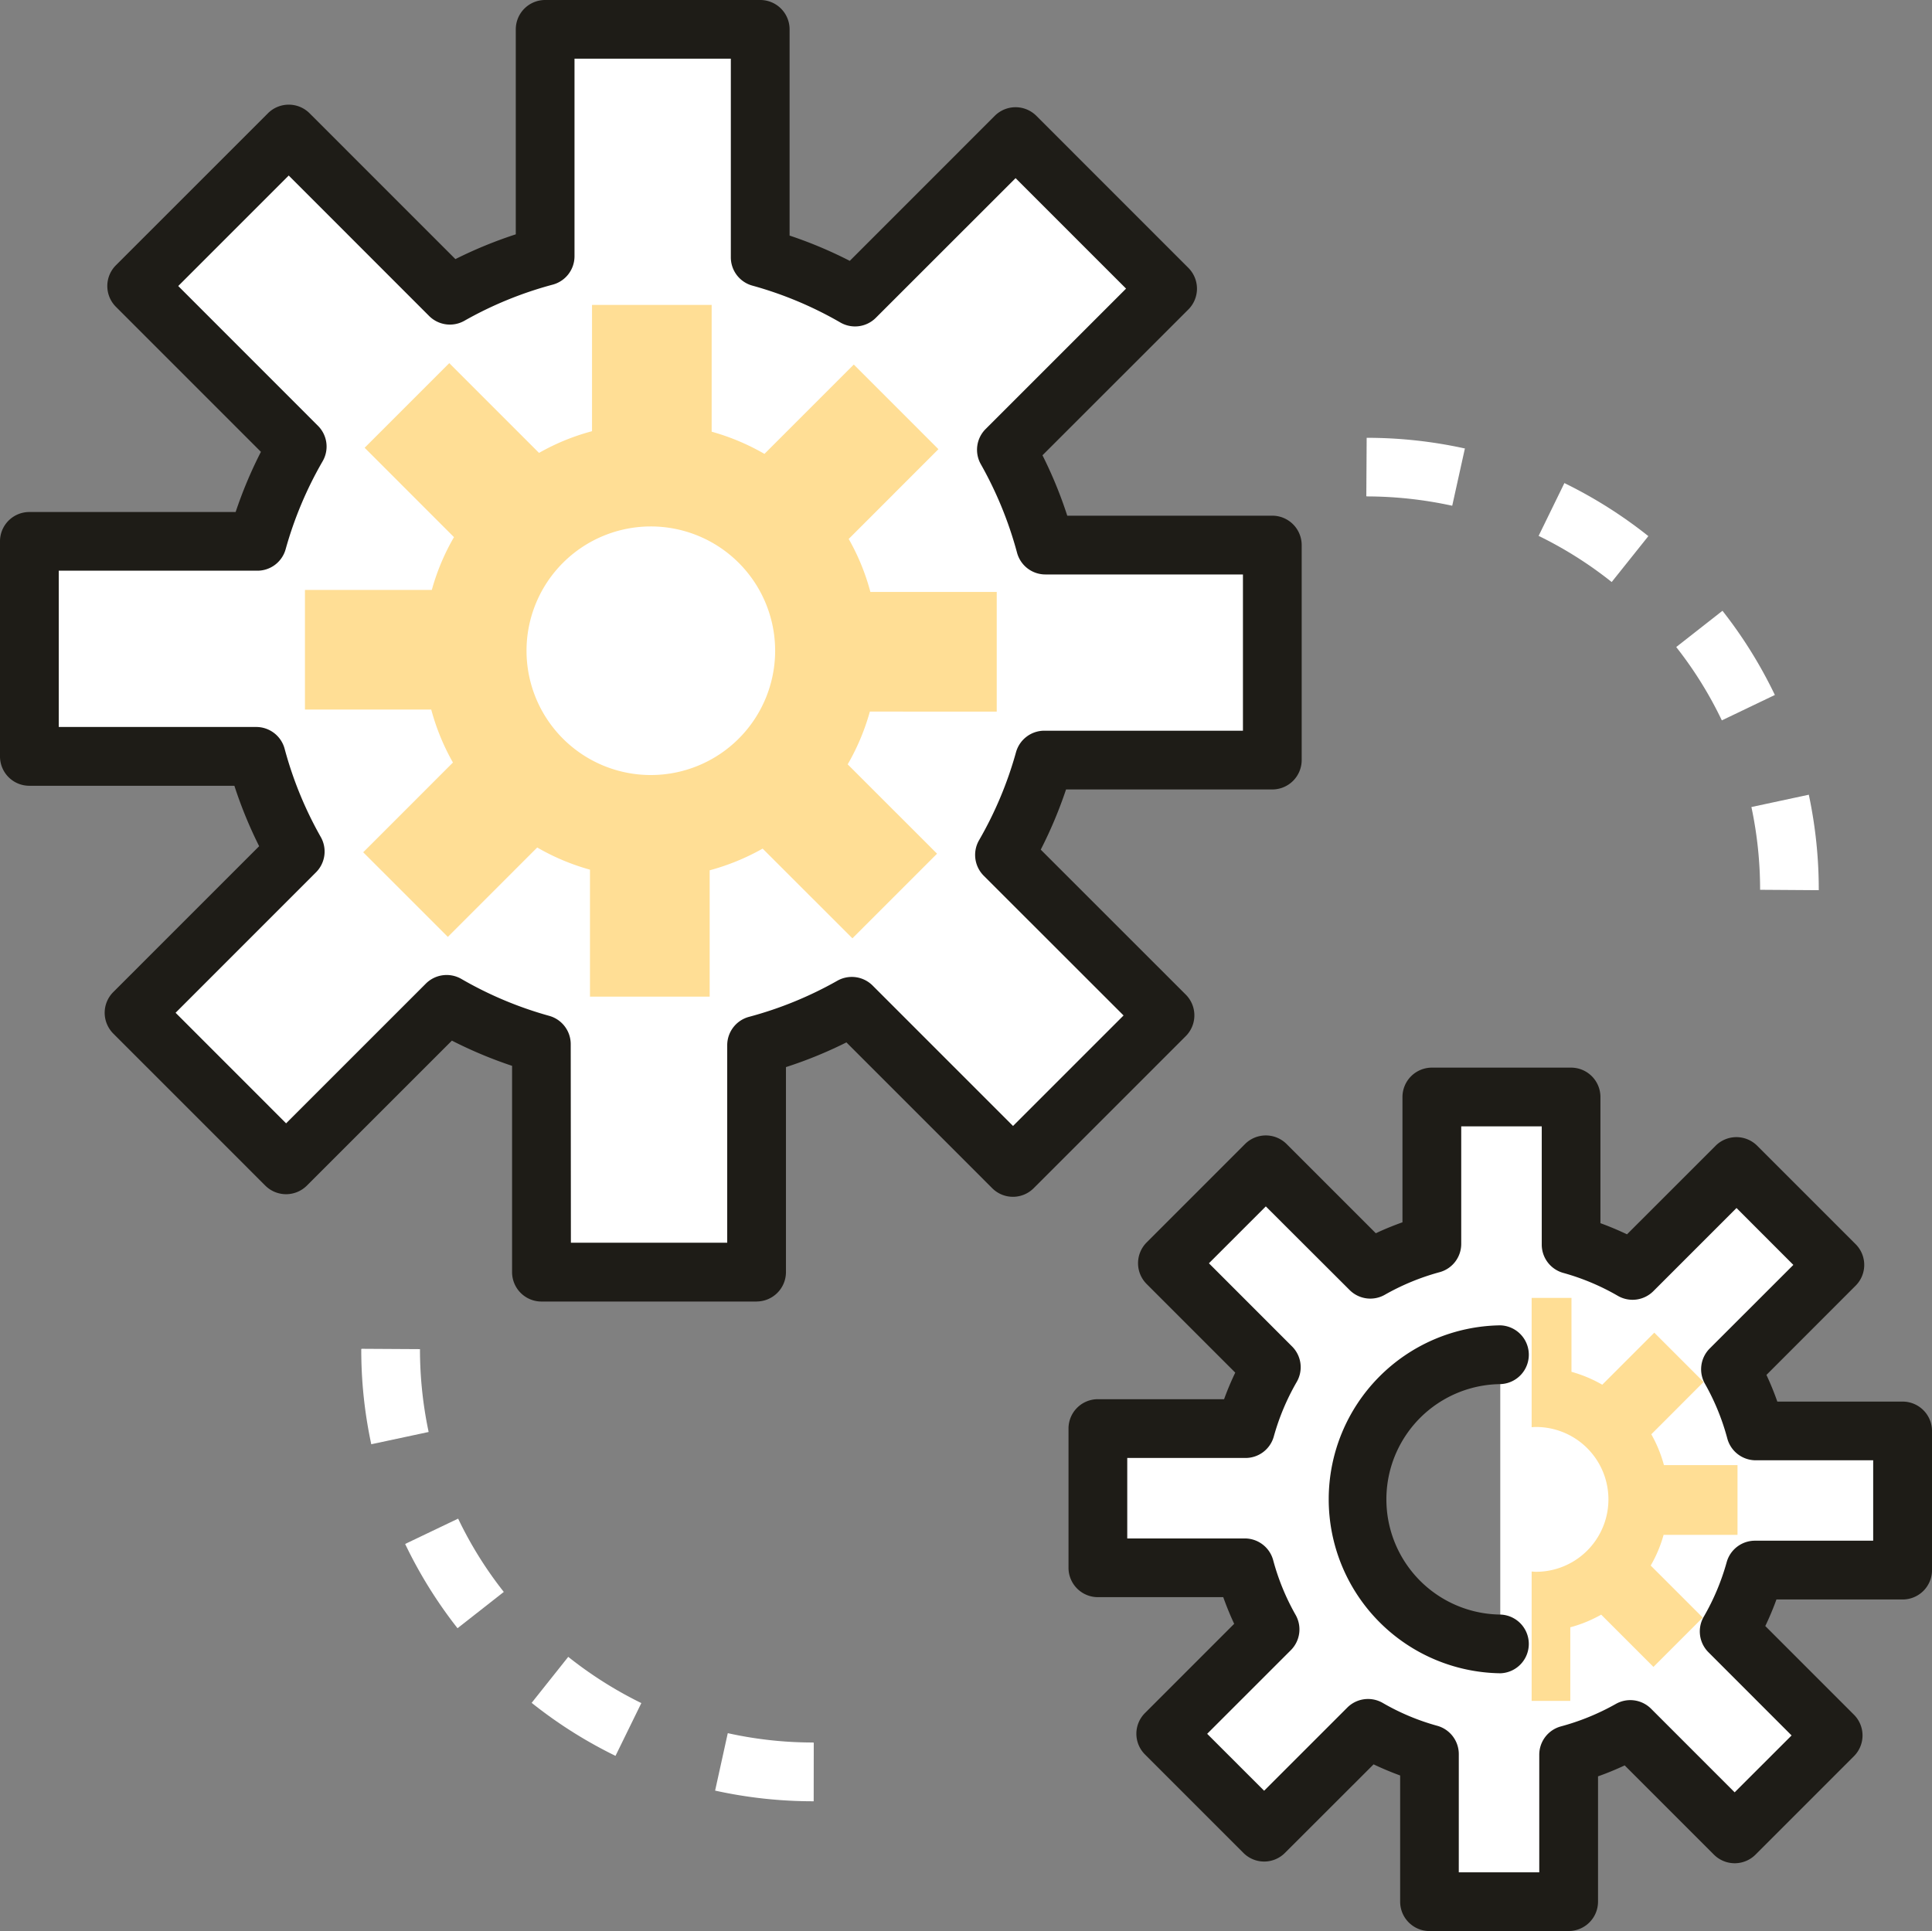
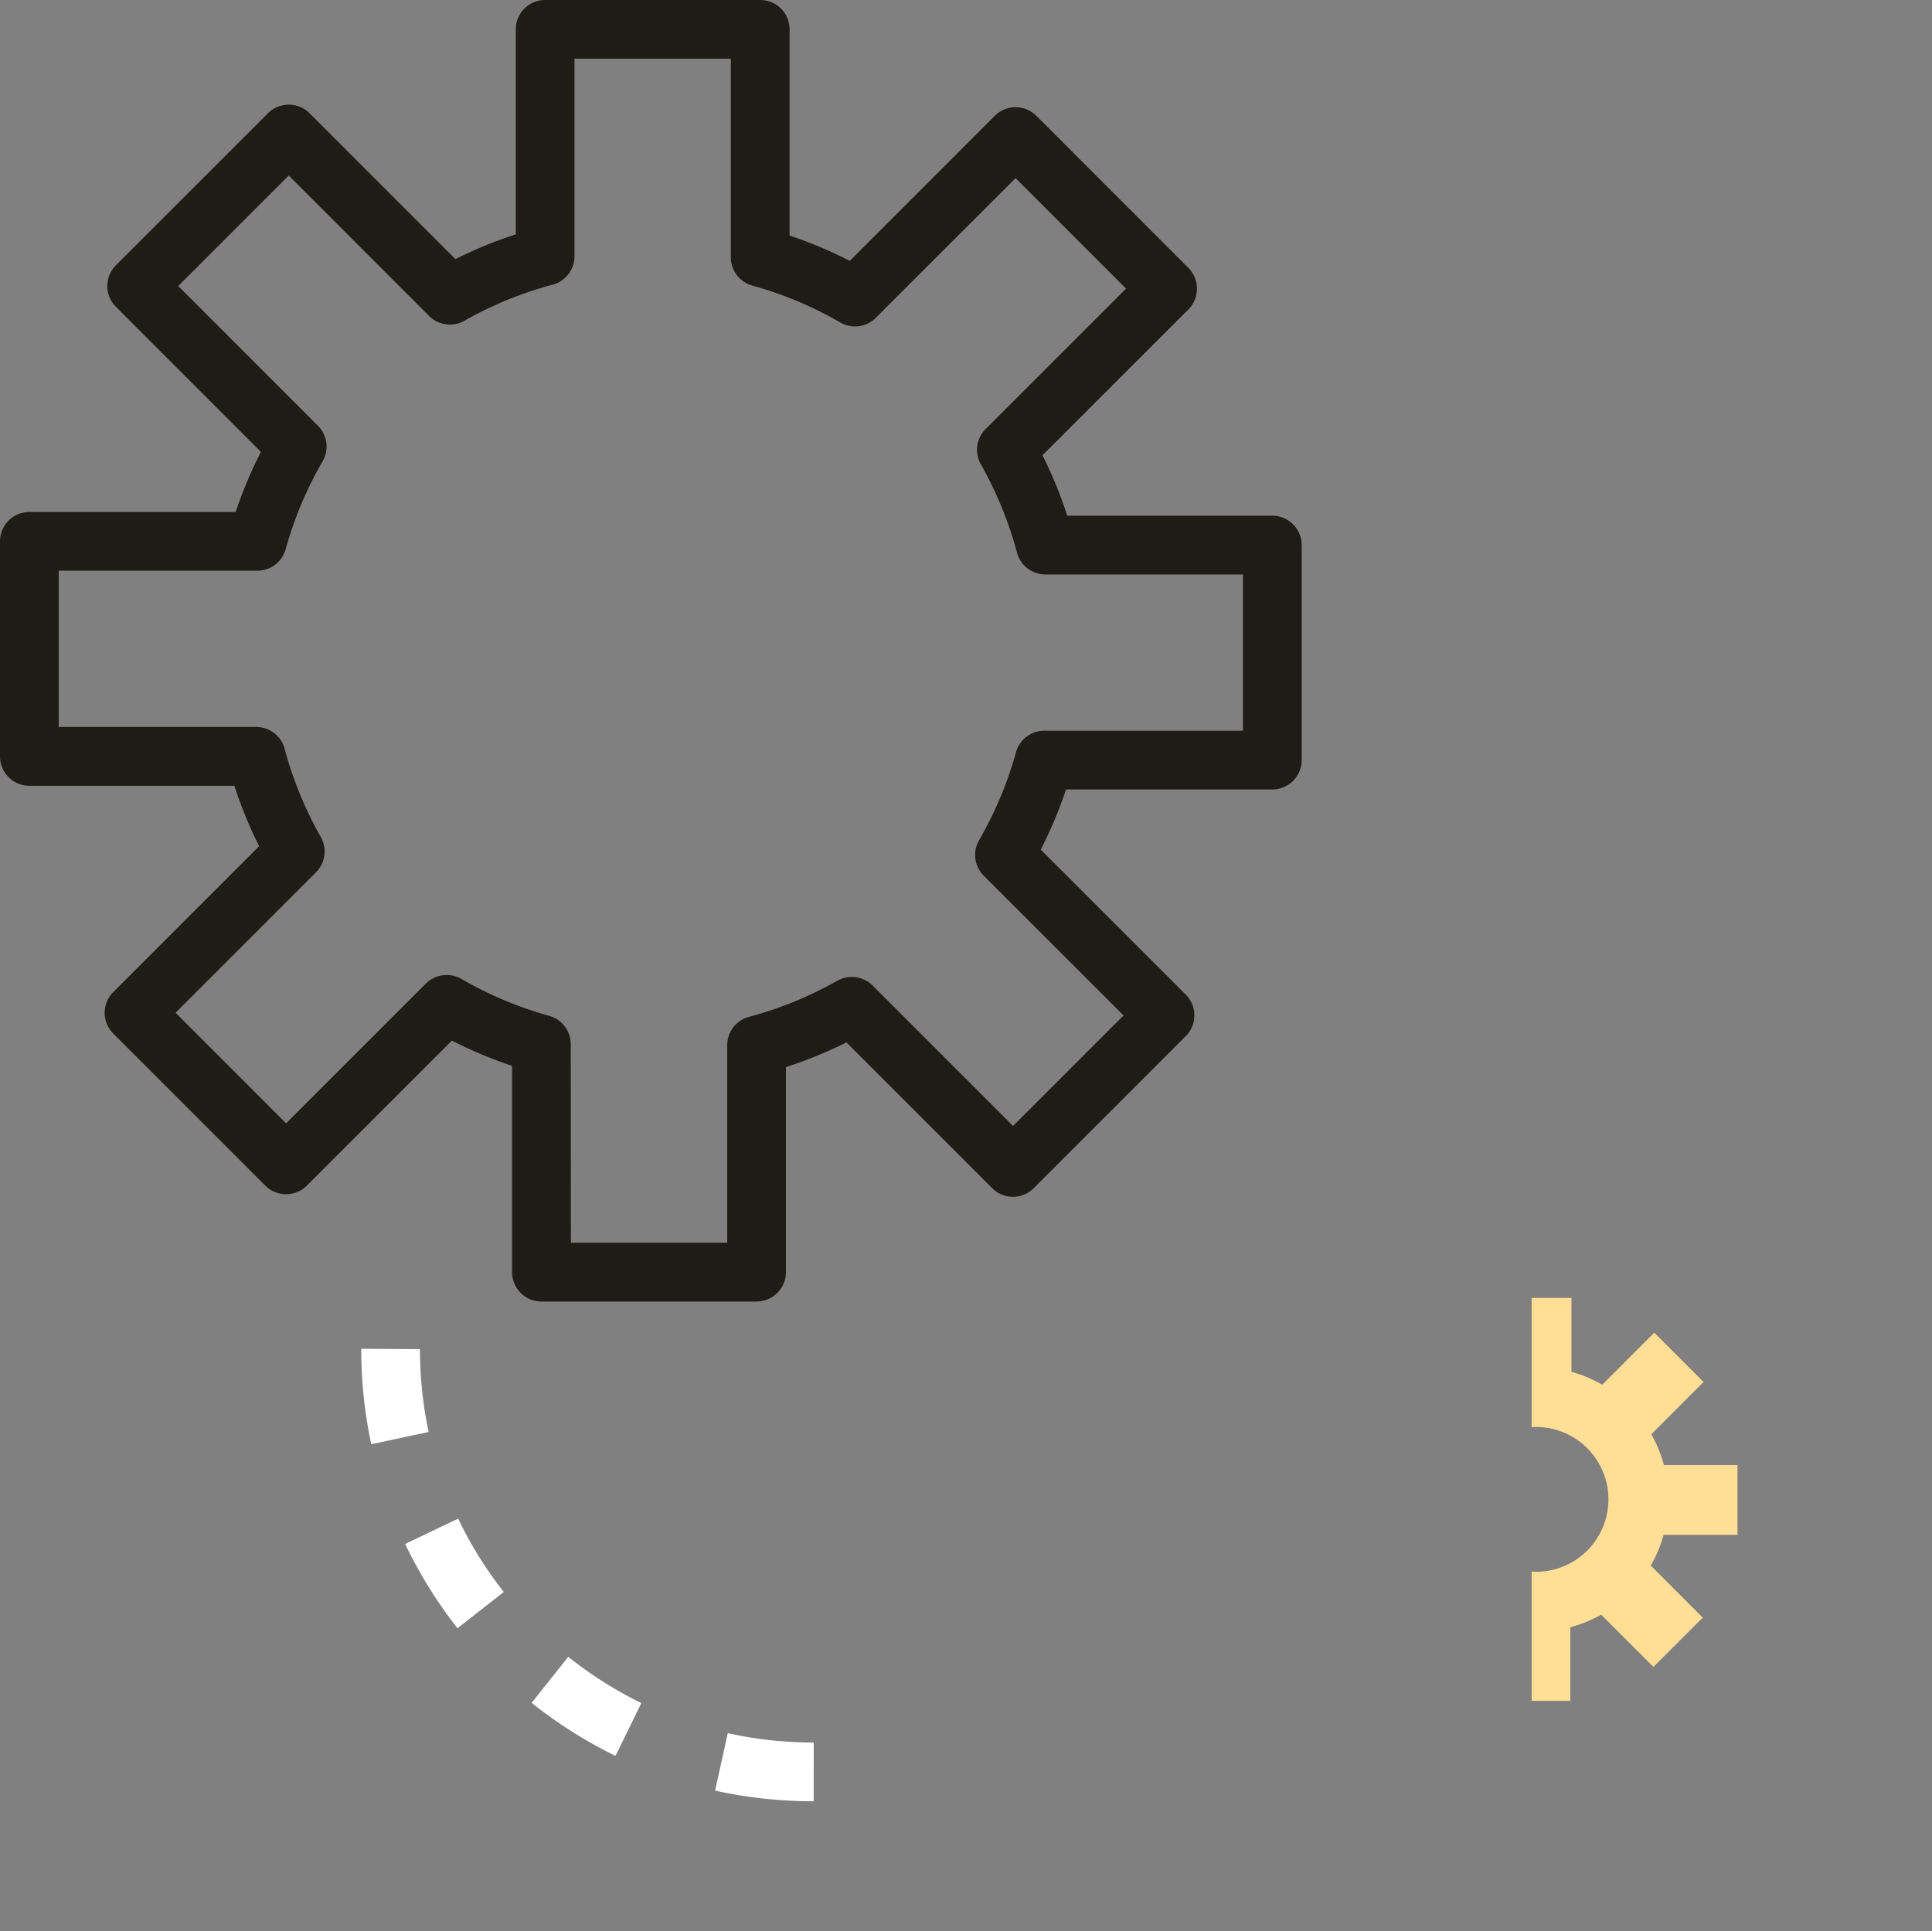
<svg xmlns="http://www.w3.org/2000/svg" id="Group_10435" data-name="Group 10435" width="102.716" height="102.679" viewBox="0 0 102.716 102.679">
  <rect x="0" y="0" width="102.716" height="102.679" fill="#808080" stroke="none" />
  <defs>
    <clipPath id="clip-path">
      <rect id="Rectangle_70" data-name="Rectangle 70" width="102.716" height="102.679" fill="none" />
    </clipPath>
  </defs>
  <g id="Group_33" data-name="Group 33" clip-path="url(#clip-path)">
-     <path id="Path_94" data-name="Path 94" d="M140.275,61.294l-3.123-.021a21.182,21.182,0,0,0-.459-4.387l-.006-.013,3.058-.656,0,.017a24.218,24.218,0,0,1,.526,5.038Zm-5.157-9.029-.007-.014a20.763,20.763,0,0,0-2.406-3.869l-.01-.016.014-.014,2.443-1.915.012.016A24.122,24.122,0,0,1,137.93,50.9l.007.014Zm-5.856-7.357-.014-.01a20.98,20.98,0,0,0-3.855-2.435l-.016-.009,1.371-2.808.014.008a24.275,24.275,0,0,1,4.432,2.8l.015.016Zm-8.478-4.06-.021,0a21.486,21.486,0,0,0-4.528-.492l-.019-.016.019-3.1a24.233,24.233,0,0,1,5.2.563l.023,0Z" transform="translate(-43.575 -13.961)" fill="#fff" />
    <path id="Path_95" data-name="Path 95" d="M54.777,138.8h-.021a24.193,24.193,0,0,1-5.2-.563l-.019-.007.672-3.048.018,0a20.893,20.893,0,0,0,4.533.493l.021.021Zm-10.535-2.417-.018-.006a24.087,24.087,0,0,1-4.428-2.8l-.014-.01,1.946-2.446.013.01a21.208,21.208,0,0,0,3.853,2.438l.021.008Zm-8.4-6.784-.013-.016a24.112,24.112,0,0,1-2.763-4.445l-.007-.021,2.813-1.345.009.014a20.622,20.622,0,0,0,2.41,3.869l.008.016-.014.011Zm-4.59-9.782,0-.021a23.855,23.855,0,0,1-.528-5.037l.021-.018,3.1.018a21.192,21.192,0,0,0,.457,4.386l0,.02Z" transform="translate(-11.517 -43.023)" fill="#fff" />
-     <path id="Path_96" data-name="Path 96" d="M68.579,41.355V29.92H56.513a21.615,21.615,0,0,0-2.071-5.064l8.573-8.57L54.929,8.2l-8.535,8.538a21.414,21.414,0,0,0-5.04-2.118V2.5H29.92V14.564a21.494,21.494,0,0,0-5.06,2.071L16.286,8.062,8.2,16.145l8.534,8.535a21.537,21.537,0,0,0-2.118,5.043H2.5V41.156H14.563a21.539,21.539,0,0,0,2.071,5.059L8.061,54.788l8.086,8.087,8.534-8.536a21.446,21.446,0,0,0,5.04,2.118V68.58H41.154V56.513a21.611,21.611,0,0,0,5.064-2.073l8.572,8.574,8.085-8.084-8.536-8.536a21.614,21.614,0,0,0,2.118-5.039Z" transform="translate(-0.936 -0.936)" fill="#fff" />
    <path id="Path_97" data-name="Path 97" d="M40.219,69.205H28.786a1.563,1.563,0,0,1-1.561-1.563V56.673a23.188,23.188,0,0,1-3.2-1.341l-7.71,7.709a1.566,1.566,0,0,1-2.211,0L6.022,54.957a1.575,1.575,0,0,1-.457-1.106,1.558,1.558,0,0,1,.457-1.1l7.756-7.757a23.05,23.05,0,0,1-1.317-3.213H1.561A1.559,1.559,0,0,1,0,40.219V28.786a1.558,1.558,0,0,1,1.561-1.561H12.528a23.051,23.051,0,0,1,1.344-3.2l-7.71-7.712a1.562,1.562,0,0,1,0-2.208l8.086-8.085a1.567,1.567,0,0,1,2.208,0l7.756,7.757a23.26,23.26,0,0,1,3.21-1.317V1.56A1.561,1.561,0,0,1,28.984,0H40.418A1.56,1.56,0,0,1,41.979,1.56V12.526a22.9,22.9,0,0,1,3.2,1.344l7.709-7.712a1.565,1.565,0,0,1,2.21,0l8.084,8.087a1.565,1.565,0,0,1,0,2.208l-7.758,7.755a22.869,22.869,0,0,1,1.318,3.212h10.9a1.565,1.565,0,0,1,1.563,1.563V40.418a1.564,1.564,0,0,1-1.563,1.559H56.677a23.275,23.275,0,0,1-1.345,3.2l7.711,7.709a1.561,1.561,0,0,1,0,2.206l-8.085,8.085a1.558,1.558,0,0,1-2.209,0L45,55.426a22.864,22.864,0,0,1-3.214,1.314v10.9a1.564,1.564,0,0,1-1.563,1.563m-9.871-3.126h8.311v-10.5a1.562,1.562,0,0,1,1.158-1.509,20.034,20.034,0,0,0,4.694-1.919,1.564,1.564,0,0,1,1.875.251l7.468,7.47,5.877-5.876L52.3,46.563a1.566,1.566,0,0,1-.247-1.888A20.063,20.063,0,0,0,54.016,40a1.564,1.564,0,0,1,1.505-1.147H66.082V30.545H55.577a1.56,1.56,0,0,1-1.506-1.159,20.27,20.27,0,0,0-1.923-4.7,1.559,1.559,0,0,1,.252-1.872l7.468-7.468L53.994,9.472,46.563,16.9a1.561,1.561,0,0,1-1.888.246A19.944,19.944,0,0,0,40,15.187a1.559,1.559,0,0,1-1.145-1.5V3.119H30.544V13.626a1.563,1.563,0,0,1-1.156,1.508,20.015,20.015,0,0,0-4.7,1.923,1.564,1.564,0,0,1-1.874-.256L15.35,9.333,9.476,15.208l7.429,7.433a1.558,1.558,0,0,1,.248,1.885A20.1,20.1,0,0,0,15.187,29.2a1.559,1.559,0,0,1-1.5,1.145H3.124v8.31h10.5a1.563,1.563,0,0,1,1.508,1.157,20.04,20.04,0,0,0,1.923,4.695,1.564,1.564,0,0,1-.254,1.875L9.335,53.851l5.876,5.879L22.641,52.3a1.565,1.565,0,0,1,1.888-.248A19.981,19.981,0,0,0,29.2,54.015a1.562,1.562,0,0,1,1.143,1.505Z" transform="translate(0 0)" fill="#1e1c17" />
-     <path id="Path_98" data-name="Path 98" d="M62.717,47.563V41.2H56a11.9,11.9,0,0,0-1.153-2.818l4.77-4.773-4.5-4.5-4.75,4.75a12.1,12.1,0,0,0-2.806-1.18V25.937H41.2v6.716a11.848,11.848,0,0,0-2.817,1.154l-4.772-4.773-4.5,4.5,4.75,4.752a11.89,11.89,0,0,0-1.178,2.806H25.938v6.362h6.714a11.99,11.99,0,0,0,1.154,2.816l-4.771,4.772,4.5,4.5,4.752-4.754a11.944,11.944,0,0,0,2.805,1.179v6.75h6.363V56a12.107,12.107,0,0,0,2.816-1.153l4.773,4.77,4.5-4.5-4.751-4.75a12.072,12.072,0,0,0,1.179-2.806Zm-18.39,3.372a6.609,6.609,0,1,1,6.609-6.61,6.61,6.61,0,0,1-6.609,6.61" transform="translate(-9.725 -9.725)" fill="#ffde95" />
-     <path id="Path_99" data-name="Path 99" d="M136.169,118.481v-7.4h-7.812a13.978,13.978,0,0,0-1.341-3.279l5.55-5.549-5.234-5.236-5.526,5.527a14.16,14.16,0,0,0-3.265-1.373V93.322h-7.4v7.814a13.818,13.818,0,0,0-3.277,1.339l-5.552-5.549-5.235,5.232,5.526,5.526a14.07,14.07,0,0,0-1.371,3.267H93.382v7.4H101.2a13.971,13.971,0,0,0,1.343,3.279l-5.55,5.549,5.235,5.236,5.524-5.527a13.944,13.944,0,0,0,3.265,1.369v7.852h7.4v-7.814a13.929,13.929,0,0,0,3.277-1.342l5.549,5.551,5.235-5.233-5.527-5.527a14,14,0,0,0,1.371-3.263Zm-21.392,3.92a7.688,7.688,0,1,1,0-15.377" transform="translate(-35.014 -34.991)" fill="#fff" />
-     <path id="Path_100" data-name="Path 100" d="M117.478,136.732h-7.4a1.562,1.562,0,0,1-1.561-1.561v-6.711q-.722-.264-1.412-.592l-4.712,4.708a1.558,1.558,0,0,1-2.21,0l-5.234-5.235a1.555,1.555,0,0,1,0-2.2l4.744-4.746c-.218-.463-.41-.938-.581-1.417H92.446a1.562,1.562,0,0,1-1.561-1.563v-7.4a1.56,1.56,0,0,1,1.561-1.563h6.71a15.309,15.309,0,0,1,.594-1.413l-4.712-4.713a1.564,1.564,0,0,1,0-2.208l5.232-5.234a1.565,1.565,0,0,1,2.21,0l4.743,4.744c.463-.219.936-.41,1.417-.582V92.385a1.564,1.564,0,0,1,1.563-1.563h7.4a1.562,1.562,0,0,1,1.562,1.563v6.708c.48.174.951.373,1.413.592l4.712-4.711a1.564,1.564,0,0,1,2.208,0l5.235,5.235a1.559,1.559,0,0,1,0,2.206l-4.742,4.746c.216.463.41.936.578,1.418h6.663a1.563,1.563,0,0,1,1.561,1.563v7.4a1.56,1.56,0,0,1-1.561,1.559h-6.709q-.262.721-.593,1.413l4.712,4.713a1.561,1.561,0,0,1,0,2.208l-5.234,5.235a1.564,1.564,0,0,1-2.208,0l-4.745-4.746c-.462.215-.936.411-1.418.582v6.663a1.562,1.562,0,0,1-1.561,1.561m-5.842-3.121h4.279v-6.254a1.559,1.559,0,0,1,1.159-1.507,12.639,12.639,0,0,0,2.909-1.191,1.561,1.561,0,0,1,1.875.252l4.445,4.447,3.027-3.025-4.422-4.425a1.564,1.564,0,0,1-.248-1.887,12.383,12.383,0,0,0,1.219-2.9,1.56,1.56,0,0,1,1.5-1.143h6.289V111.7H127.42a1.565,1.565,0,0,1-1.51-1.16,12.362,12.362,0,0,0-1.189-2.91,1.563,1.563,0,0,1,.254-1.874l4.447-4.445L126.4,98.286l-4.422,4.422a1.562,1.562,0,0,1-1.888.248,12.393,12.393,0,0,0-2.9-1.219,1.561,1.561,0,0,1-1.145-1.506V93.944h-4.281V100.2a1.556,1.556,0,0,1-1.157,1.5A12.575,12.575,0,0,0,107.7,102.9a1.556,1.556,0,0,1-1.873-.256L101.375,98.2l-3.025,3.025,4.421,4.423a1.558,1.558,0,0,1,.248,1.884,12.462,12.462,0,0,0-1.219,2.9,1.559,1.559,0,0,1-1.506,1.145H94.008v4.279h6.25a1.563,1.563,0,0,1,1.509,1.159,12.365,12.365,0,0,0,1.194,2.91,1.562,1.562,0,0,1-.256,1.872l-4.448,4.447,3.028,3.027,4.42-4.42a1.56,1.56,0,0,1,1.886-.249,12.258,12.258,0,0,0,2.9,1.216,1.564,1.564,0,0,1,1.144,1.505Zm2.2-10.584a9.251,9.251,0,0,1,0-18.5,1.563,1.563,0,0,1,0,3.125,6.127,6.127,0,0,0,0,12.253,1.562,1.562,0,0,1,0,3.123" transform="translate(-34.077 -34.054)" fill="#1e1c17" />
    <path id="Path_101" data-name="Path 101" d="M141.223,123.008V119.3h-3.912a7.056,7.056,0,0,0-.671-1.638l2.779-2.782-2.621-2.621-2.766,2.767a7.034,7.034,0,0,0-1.637-.686v-3.93h-2.117v6.876a2.116,2.116,0,0,1,.232-.013,3.85,3.85,0,1,1,0,7.7c-.075,0-.153-.009-.232-.015v6.878h2.055v-3.912a7.006,7.006,0,0,0,1.642-.672l2.778,2.778,2.622-2.621-2.767-2.768a6.929,6.929,0,0,0,.685-1.632Z" transform="translate(-48.847 -41.398)" fill="#ffde95" />
  </g>
</svg>